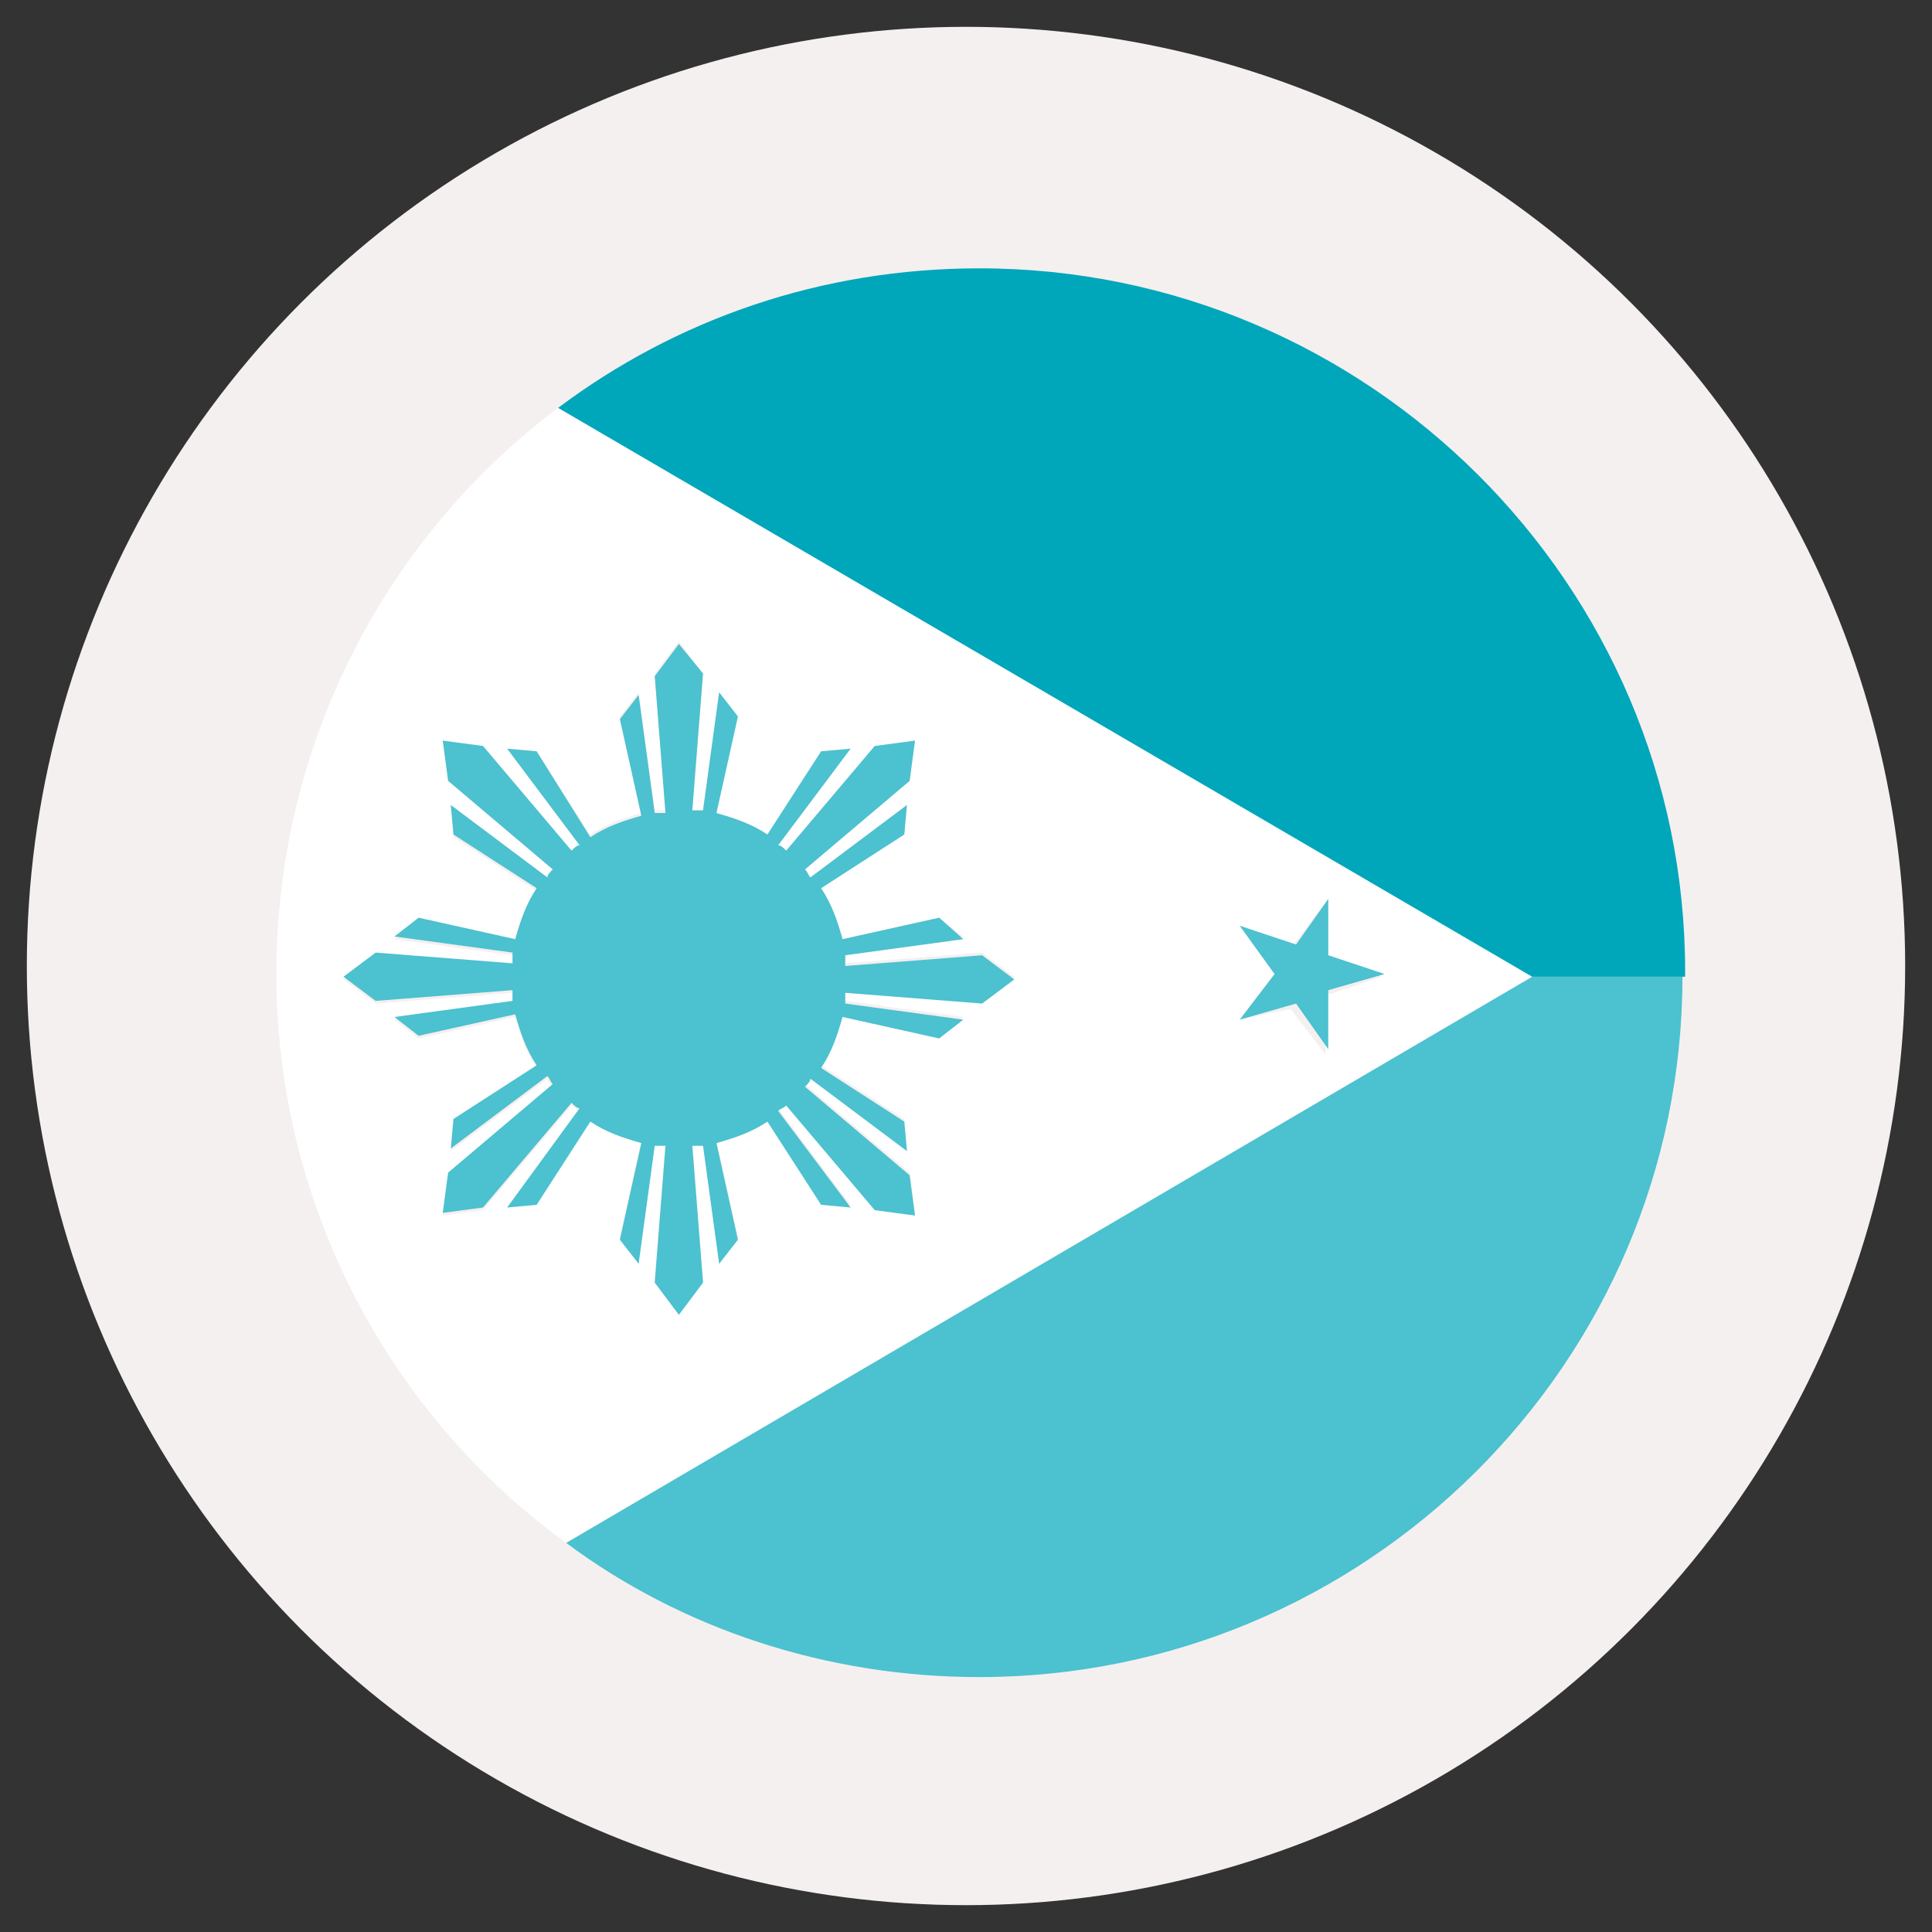
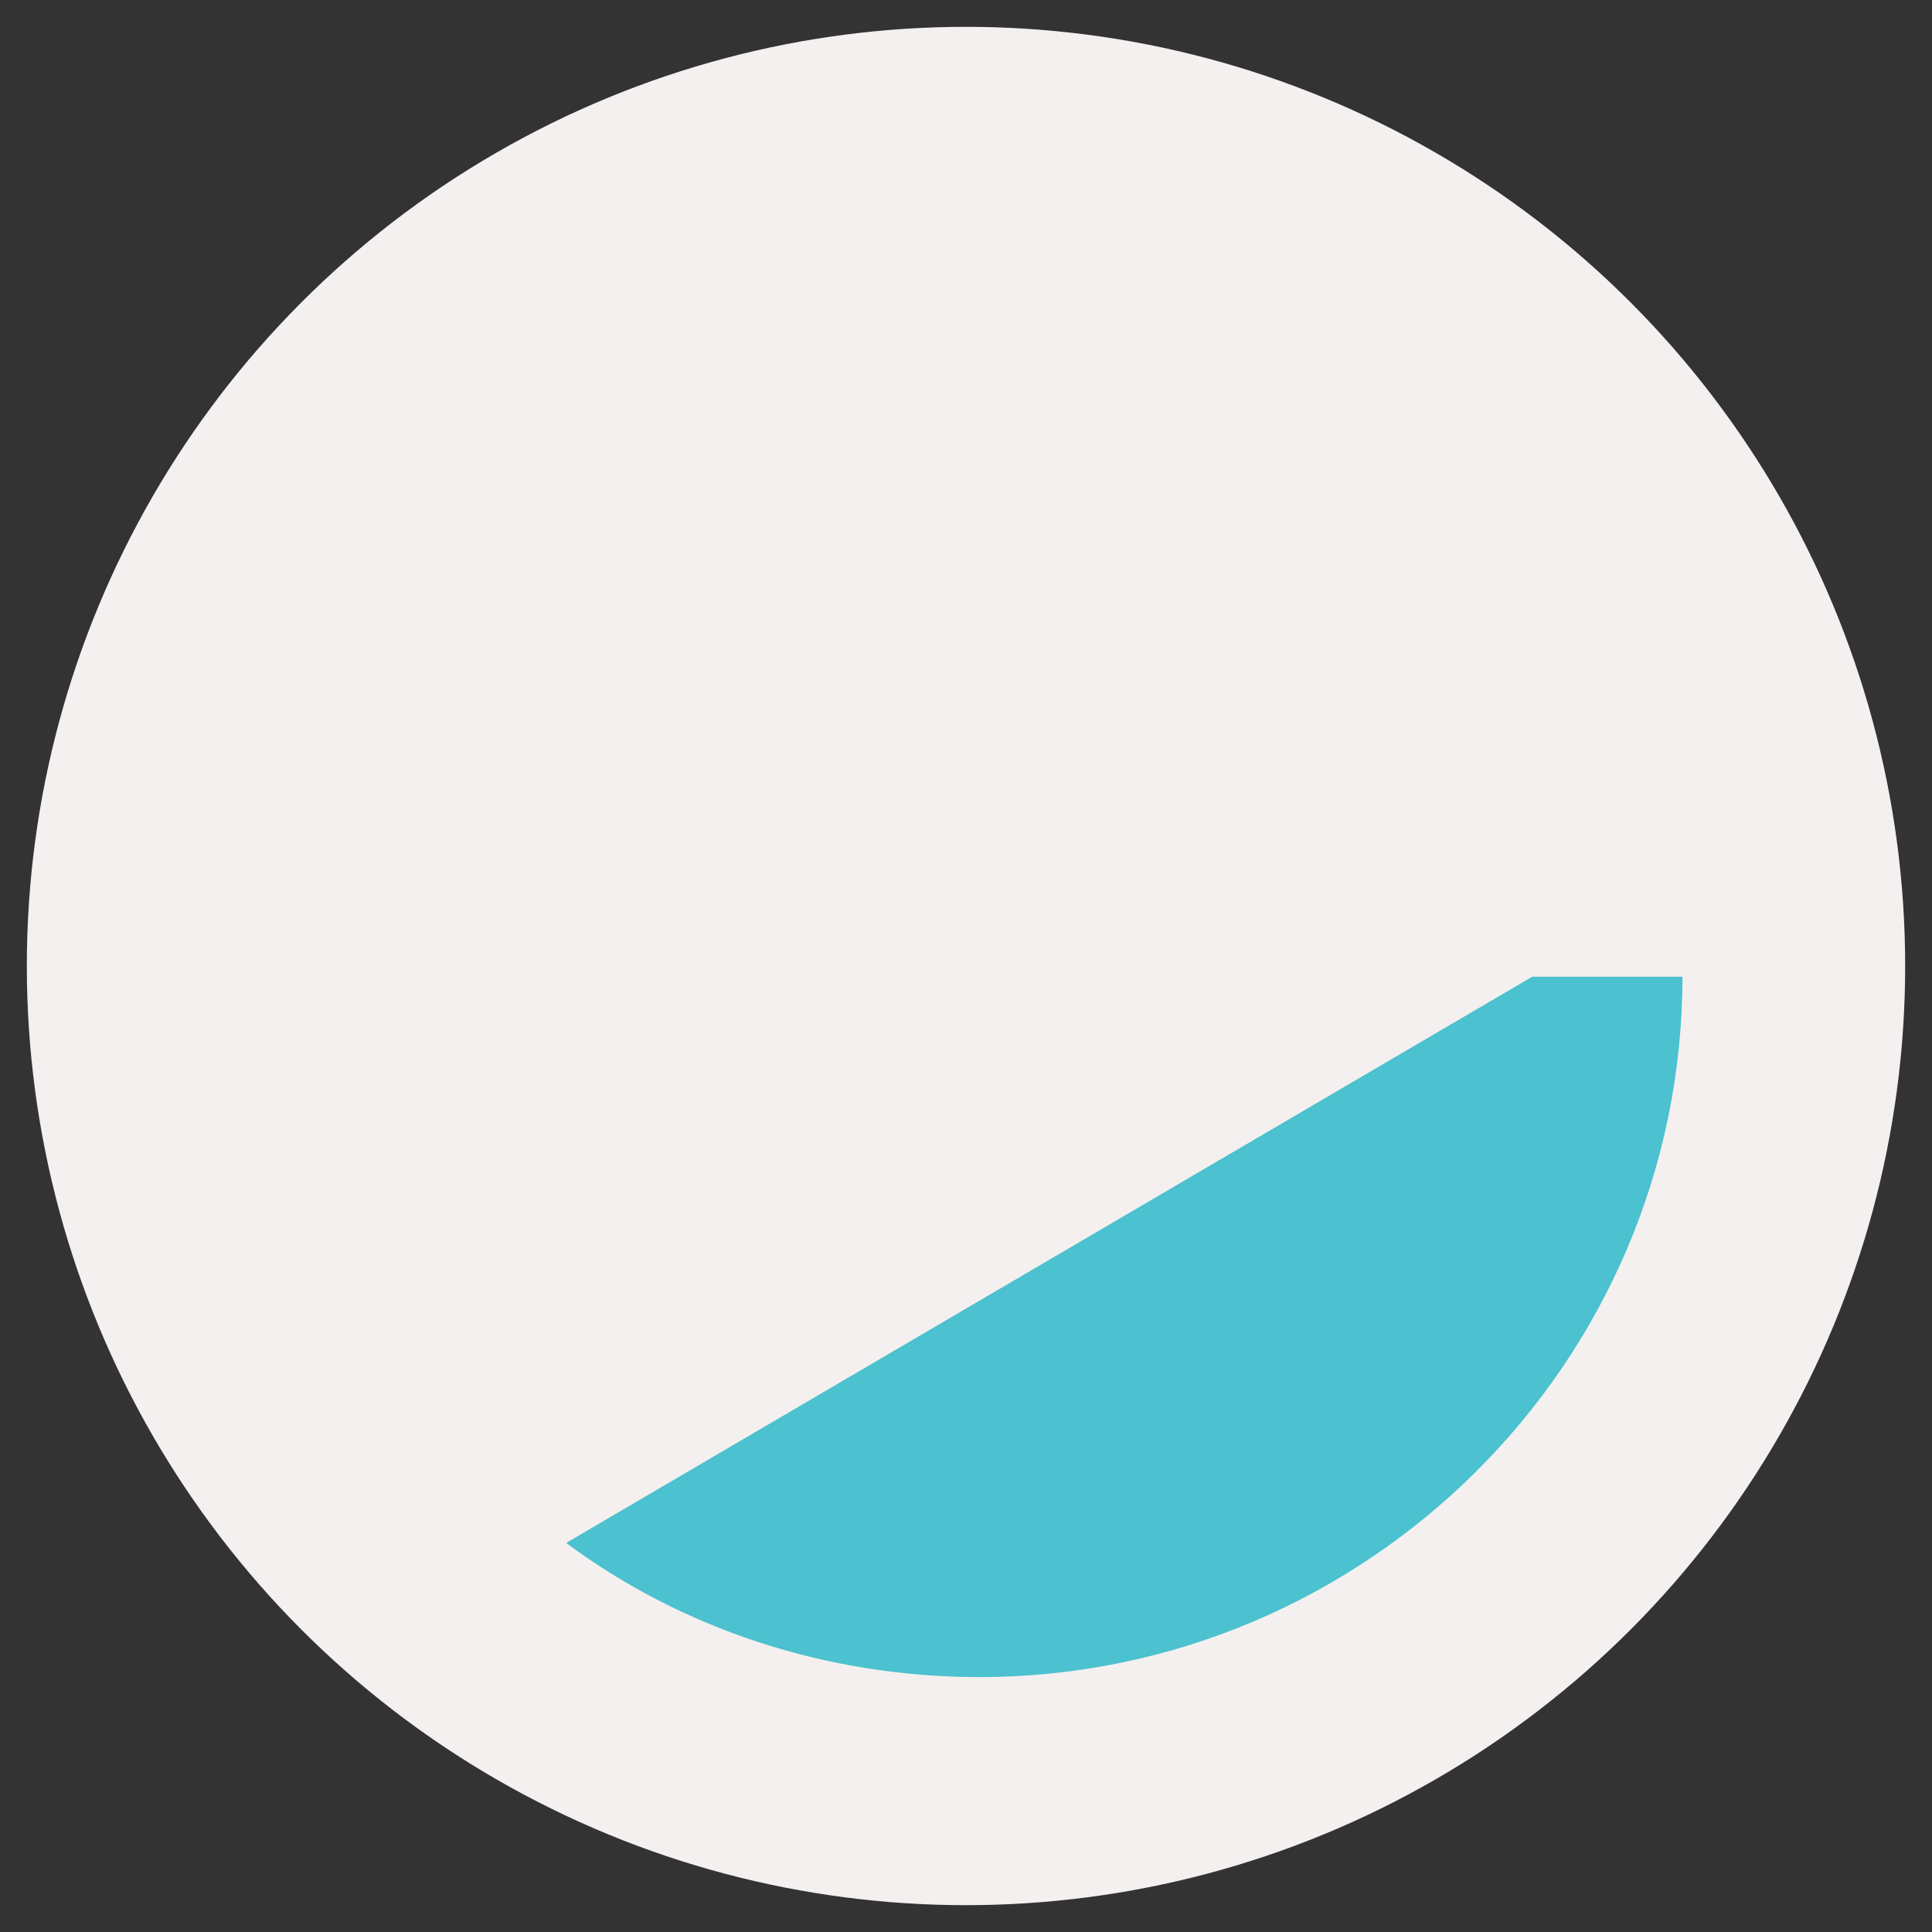
<svg xmlns="http://www.w3.org/2000/svg" version="1.1" id="レイヤー_1" x="0px" y="0px" viewBox="0 0 72 72" style="enable-background:new 0 0 72 72;" xml:space="preserve">
  <rect x="0" y="0" width="72" height="72" fill="#333333" stroke="none" />
  <style type="text/css">
	.st0{fill:#F4F0EF;}
	.st1{fill:#FFFFFF;}
	.st2{fill:#4CC1CF;}
	.st3{fill:#00A6BA;}
</style>
  <circle class="st0" cx="36" cy="36" r="35" />
  <g>
-     <path class="st1" d="M10.3,36.3c0,8.7,4.3,16.5,10.8,21.2l36.1-21.1L20.8,15.2C14.4,20,10.3,27.7,10.3,36.3z M46.2,34.5l2,0.7   l1.3-1.7l0,2.2l2,0.7l-2.1,0.7l0,2.2l-1.3-1.7L46.2,38l1.3-1.7L46.2,34.5z M20,28l2,3.1c0.6-0.4,1.2-0.6,1.9-0.8l-0.8-3.6l0.7-0.9   l0.6,4.4c0.1,0,0.2,0,0.4,0l-0.4-5.1l0.9-1.2l0.9,1.2l-0.4,5.1c0.1,0,0.2,0,0.4,0l0.6-4.4l0.7,0.9l-0.8,3.6   c0.7,0.2,1.3,0.4,1.9,0.8l2-3.1l1.1-0.1L29,31.5c0.1,0.1,0.2,0.1,0.3,0.2l3.3-3.9l1.5-0.2l-0.2,1.5L30,32.4   c0.1,0.1,0.2,0.2,0.2,0.3l3.6-2.7l-0.1,1.1l-3.1,2c0.4,0.6,0.6,1.2,0.8,1.9l3.6-0.8l0.9,0.7l-4.4,0.6c0,0.1,0,0.2,0,0.4l5.1-0.4   l1.2,0.9l-1.2,0.9l-5.1-0.4c0,0.1,0,0.2,0,0.4l4.4,0.6L35,38.6l-3.6-0.8c-0.2,0.7-0.4,1.3-0.8,1.9l3.1,2l0.1,1.1l-3.6-2.7   c-0.1,0.1-0.1,0.2-0.2,0.3l3.9,3.3l0.2,1.5l-1.5-0.2l-3.3-3.9c-0.1,0.1-0.2,0.2-0.3,0.2l2.7,3.6l-1.1-0.1l-2-3.1   c-0.6,0.4-1.2,0.6-1.9,0.8l0.8,3.6L26.8,47l-0.6-4.4c-0.1,0-0.2,0-0.4,0l0.4,5.1l-0.9,1.2l-0.9-1.2l0.4-5.1c-0.1,0-0.2,0-0.4,0   L23.8,47l-0.7-0.9l0.8-3.6c-0.7-0.2-1.3-0.4-1.9-0.8l-2,3.1L18.9,45l2.7-3.6c-0.1-0.1-0.2-0.1-0.3-0.2L18,45.1l-1.5,0.2l0.2-1.5   l3.9-3.3c-0.1-0.1-0.2-0.2-0.2-0.3l-3.6,2.7l0.1-1.1l3.1-2c-0.4-0.6-0.6-1.2-0.8-1.9l-3.6,0.8l-0.9-0.7l4.4-0.6c0-0.1,0-0.2,0-0.4   L14,37.4l-1.2-0.9l1.2-0.9l5.1,0.4c0-0.1,0-0.2,0-0.4l-4.4-0.6l0.9-0.7l3.6,0.8c0.2-0.7,0.4-1.3,0.8-1.9l-3.1-2L16.8,30l3.6,2.7   c0.1-0.1,0.1-0.2,0.2-0.3l-3.9-3.3l-0.2-1.5l1.5,0.2l3.3,3.9c0.1-0.1,0.2-0.2,0.3-0.2l-2.7-3.6L20,28z" />
    <path class="st2" d="M21.1,57.5c4.3,3.2,9.7,5,15.4,5c14.4,0,26.2-11.7,26.2-26.1h-5.6L21.1,57.5z" />
-     <path class="st3" d="M62.8,36.4c0-0.1,0-0.1,0-0.2C62.8,21.8,51,10,36.5,10c-5.9,0-11.3,1.9-15.7,5.2l36.3,21.2H62.8z" />
-     <path class="st2" d="M21.3,31.7L18,27.8l-1.5-0.2l0.2,1.5l3.9,3.3c-0.1,0.1-0.2,0.2-0.2,0.3L16.8,30l0.1,1.1l3.1,2   c-0.4,0.6-0.6,1.2-0.8,1.9l-3.6-0.8l-0.9,0.7l4.4,0.6c0,0.1,0,0.2,0,0.4L14,35.5l-1.2,0.9l1.2,0.9l5.1-0.4c0,0.1,0,0.2,0,0.4   l-4.4,0.6l0.9,0.7l3.6-0.8c0.2,0.7,0.4,1.3,0.8,1.9l-3.1,2l-0.1,1.1l3.6-2.7c0.1,0.1,0.1,0.2,0.2,0.3l-3.9,3.3l-0.2,1.5l1.5-0.2   l3.3-3.9c0.1,0.1,0.2,0.2,0.3,0.2L18.9,45l1.1-0.1l2-3.1c0.6,0.4,1.2,0.6,1.9,0.8l-0.8,3.6l0.7,0.9l0.6-4.4c0.1,0,0.2,0,0.4,0   l-0.4,5.1l0.9,1.2l0.9-1.2l-0.4-5.1c0.1,0,0.2,0,0.4,0l0.6,4.4l0.7-0.9l-0.8-3.6c0.7-0.2,1.3-0.4,1.9-0.8l2,3.1l1.1,0.1L29,41.4   c0.1-0.1,0.2-0.1,0.3-0.2l3.3,3.9l1.5,0.2l-0.2-1.5L30,40.5c0.1-0.1,0.2-0.2,0.2-0.3l3.6,2.7l-0.1-1.1l-3.1-2   c0.4-0.6,0.6-1.2,0.8-1.9l3.6,0.8l0.9-0.7l-4.4-0.6c0-0.1,0-0.2,0-0.4l5.1,0.4l1.2-0.9l-1.2-0.9l-5.1,0.4c0-0.1,0-0.2,0-0.4   l4.4-0.6L35,34.2l-3.6,0.8c-0.2-0.7-0.4-1.3-0.8-1.9l3.1-2l0.1-1.1l-3.6,2.7c-0.1-0.1-0.1-0.2-0.2-0.3l3.9-3.3l0.2-1.5l-1.5,0.2   l-3.3,3.9c-0.1-0.1-0.2-0.2-0.3-0.2l2.7-3.6L30.6,28l-2,3.1c-0.6-0.4-1.2-0.6-1.9-0.8l0.8-3.6l-0.7-0.9l-0.6,4.4   c-0.1,0-0.2,0-0.4,0l0.4-5.1L25.3,24l-0.9,1.2l0.4,5.1c-0.1,0-0.2,0-0.4,0l-0.6-4.4l-0.7,0.9l0.8,3.6c-0.7,0.2-1.3,0.4-1.9,0.8   L20,28l-1.1-0.1l2.7,3.6C21.5,31.5,21.4,31.6,21.3,31.7z" />
-     <polygon class="st2" points="48.3,37.4 49.5,39.1 49.5,36.9 51.6,36.3 49.5,35.6 49.5,33.5 48.3,35.2 46.2,34.5 47.5,36.3 46.2,38     " />
  </g>
</svg>